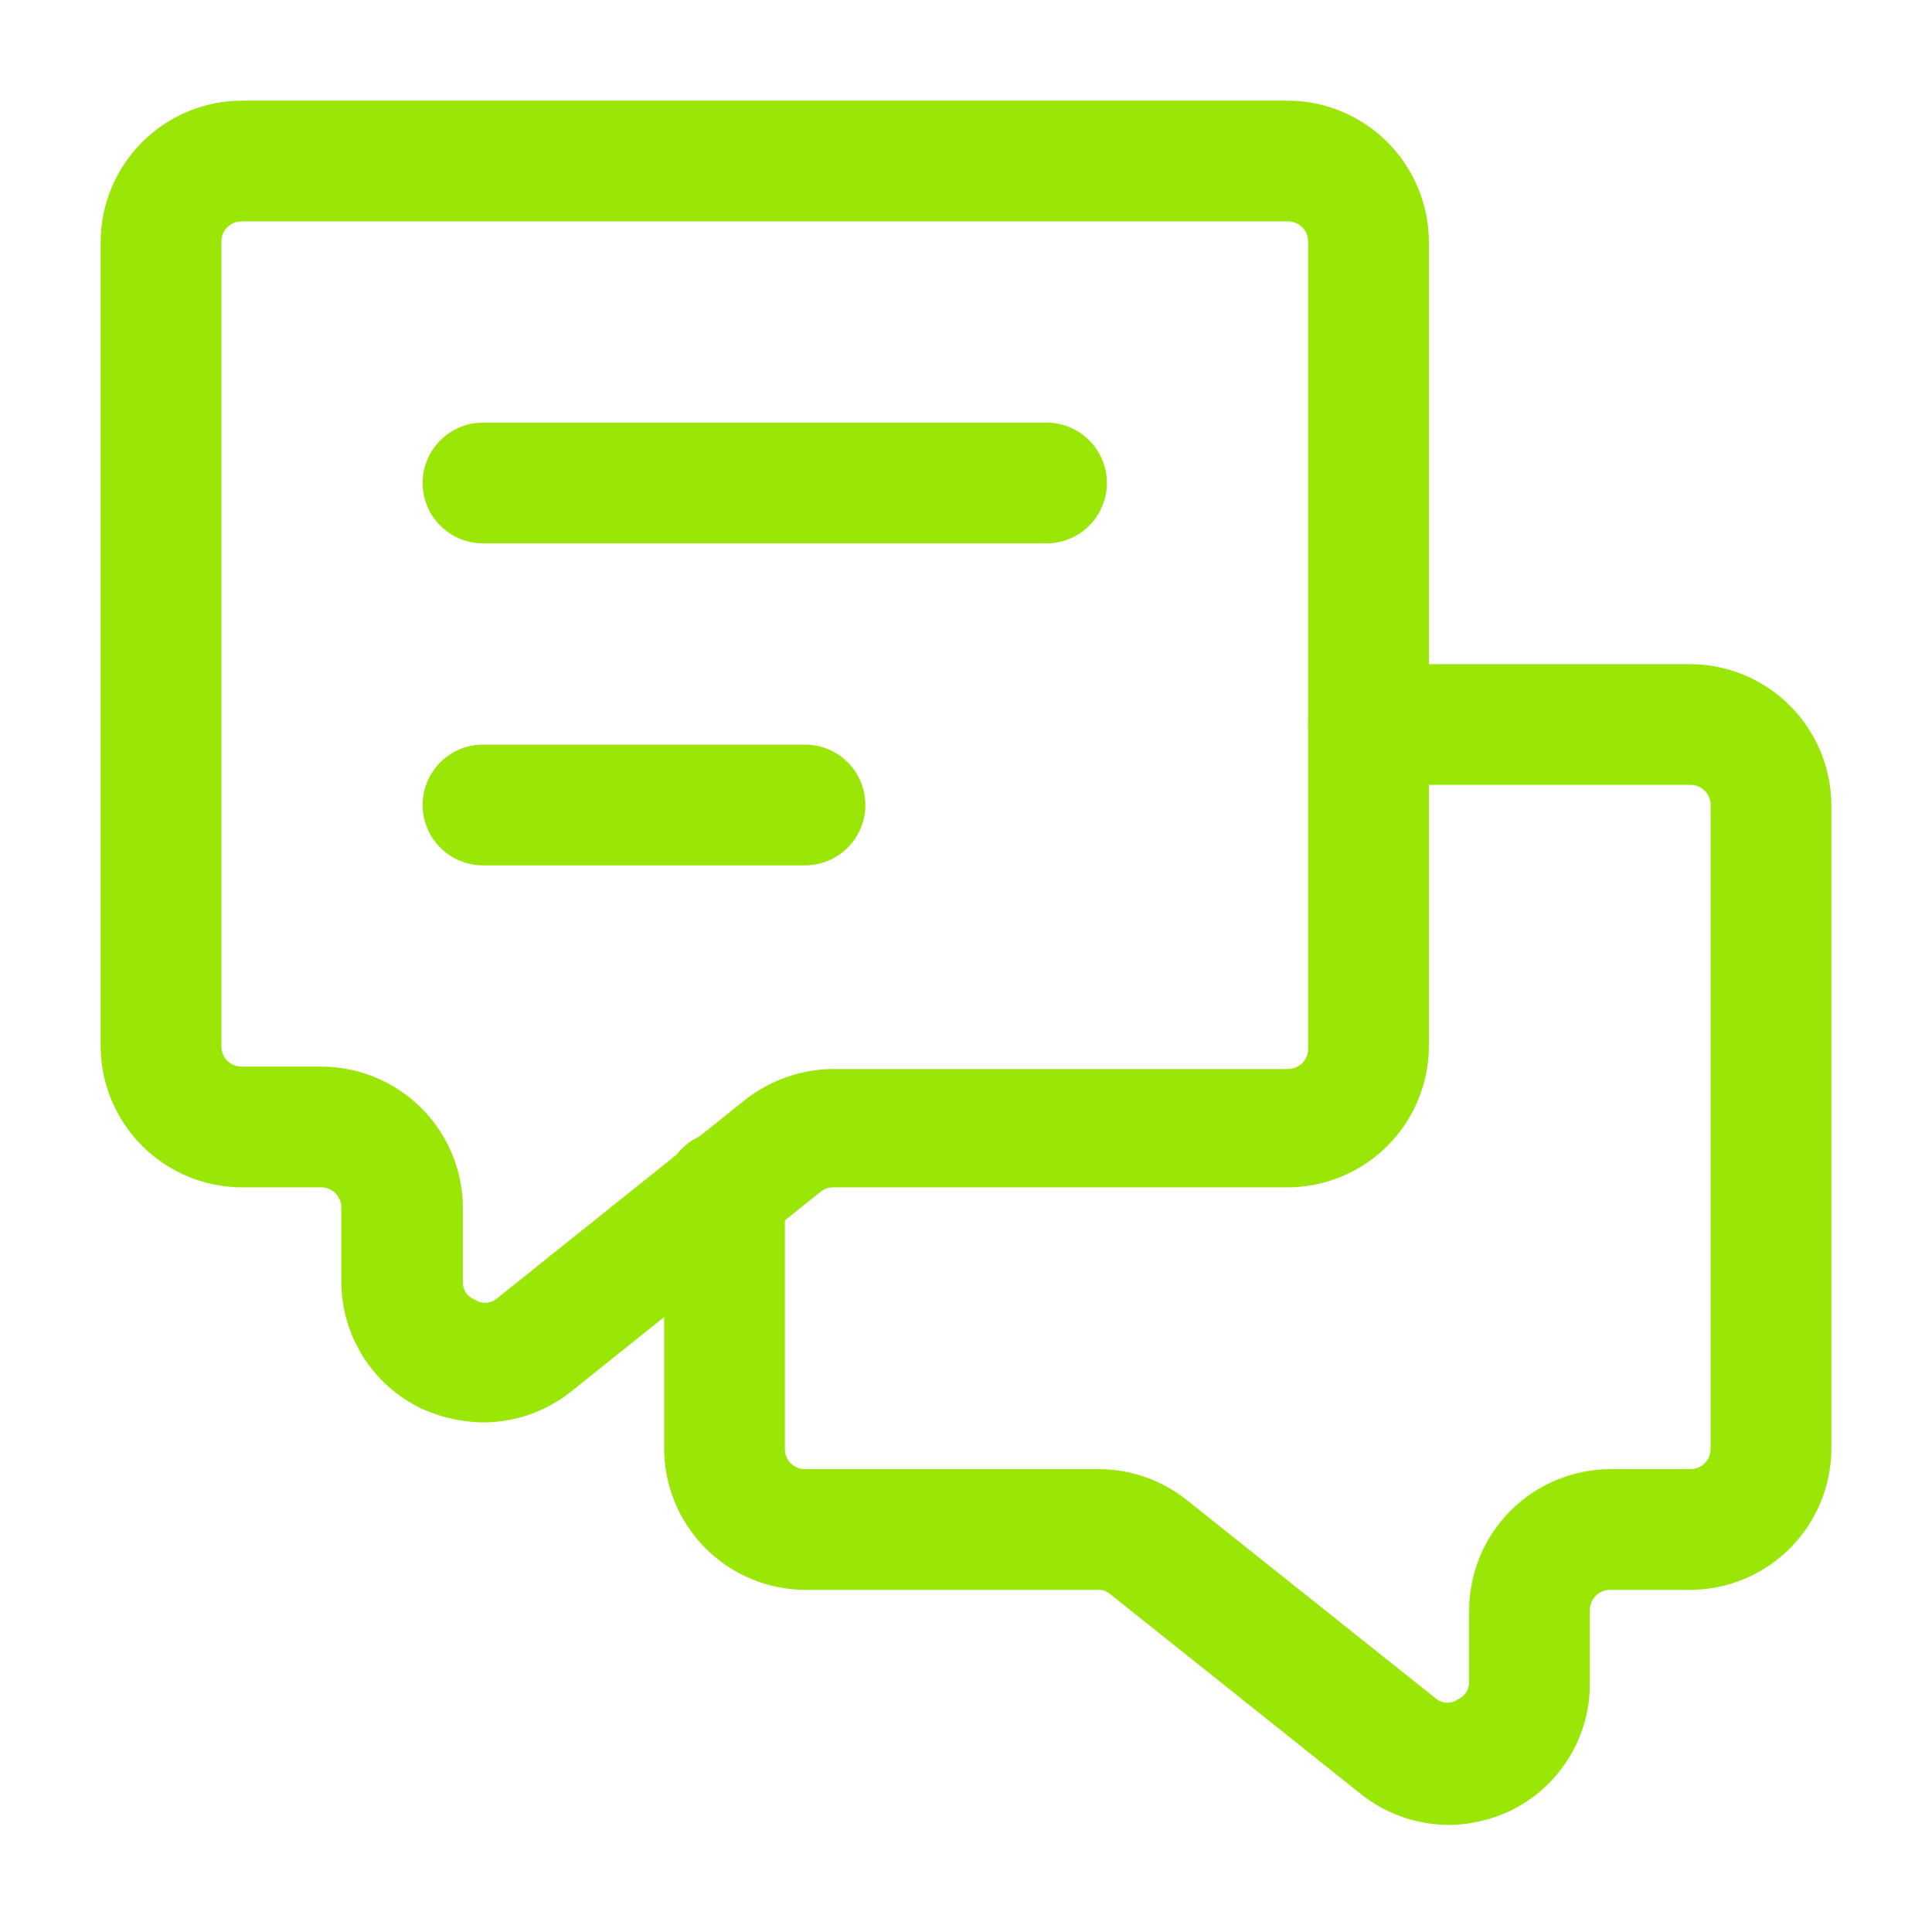
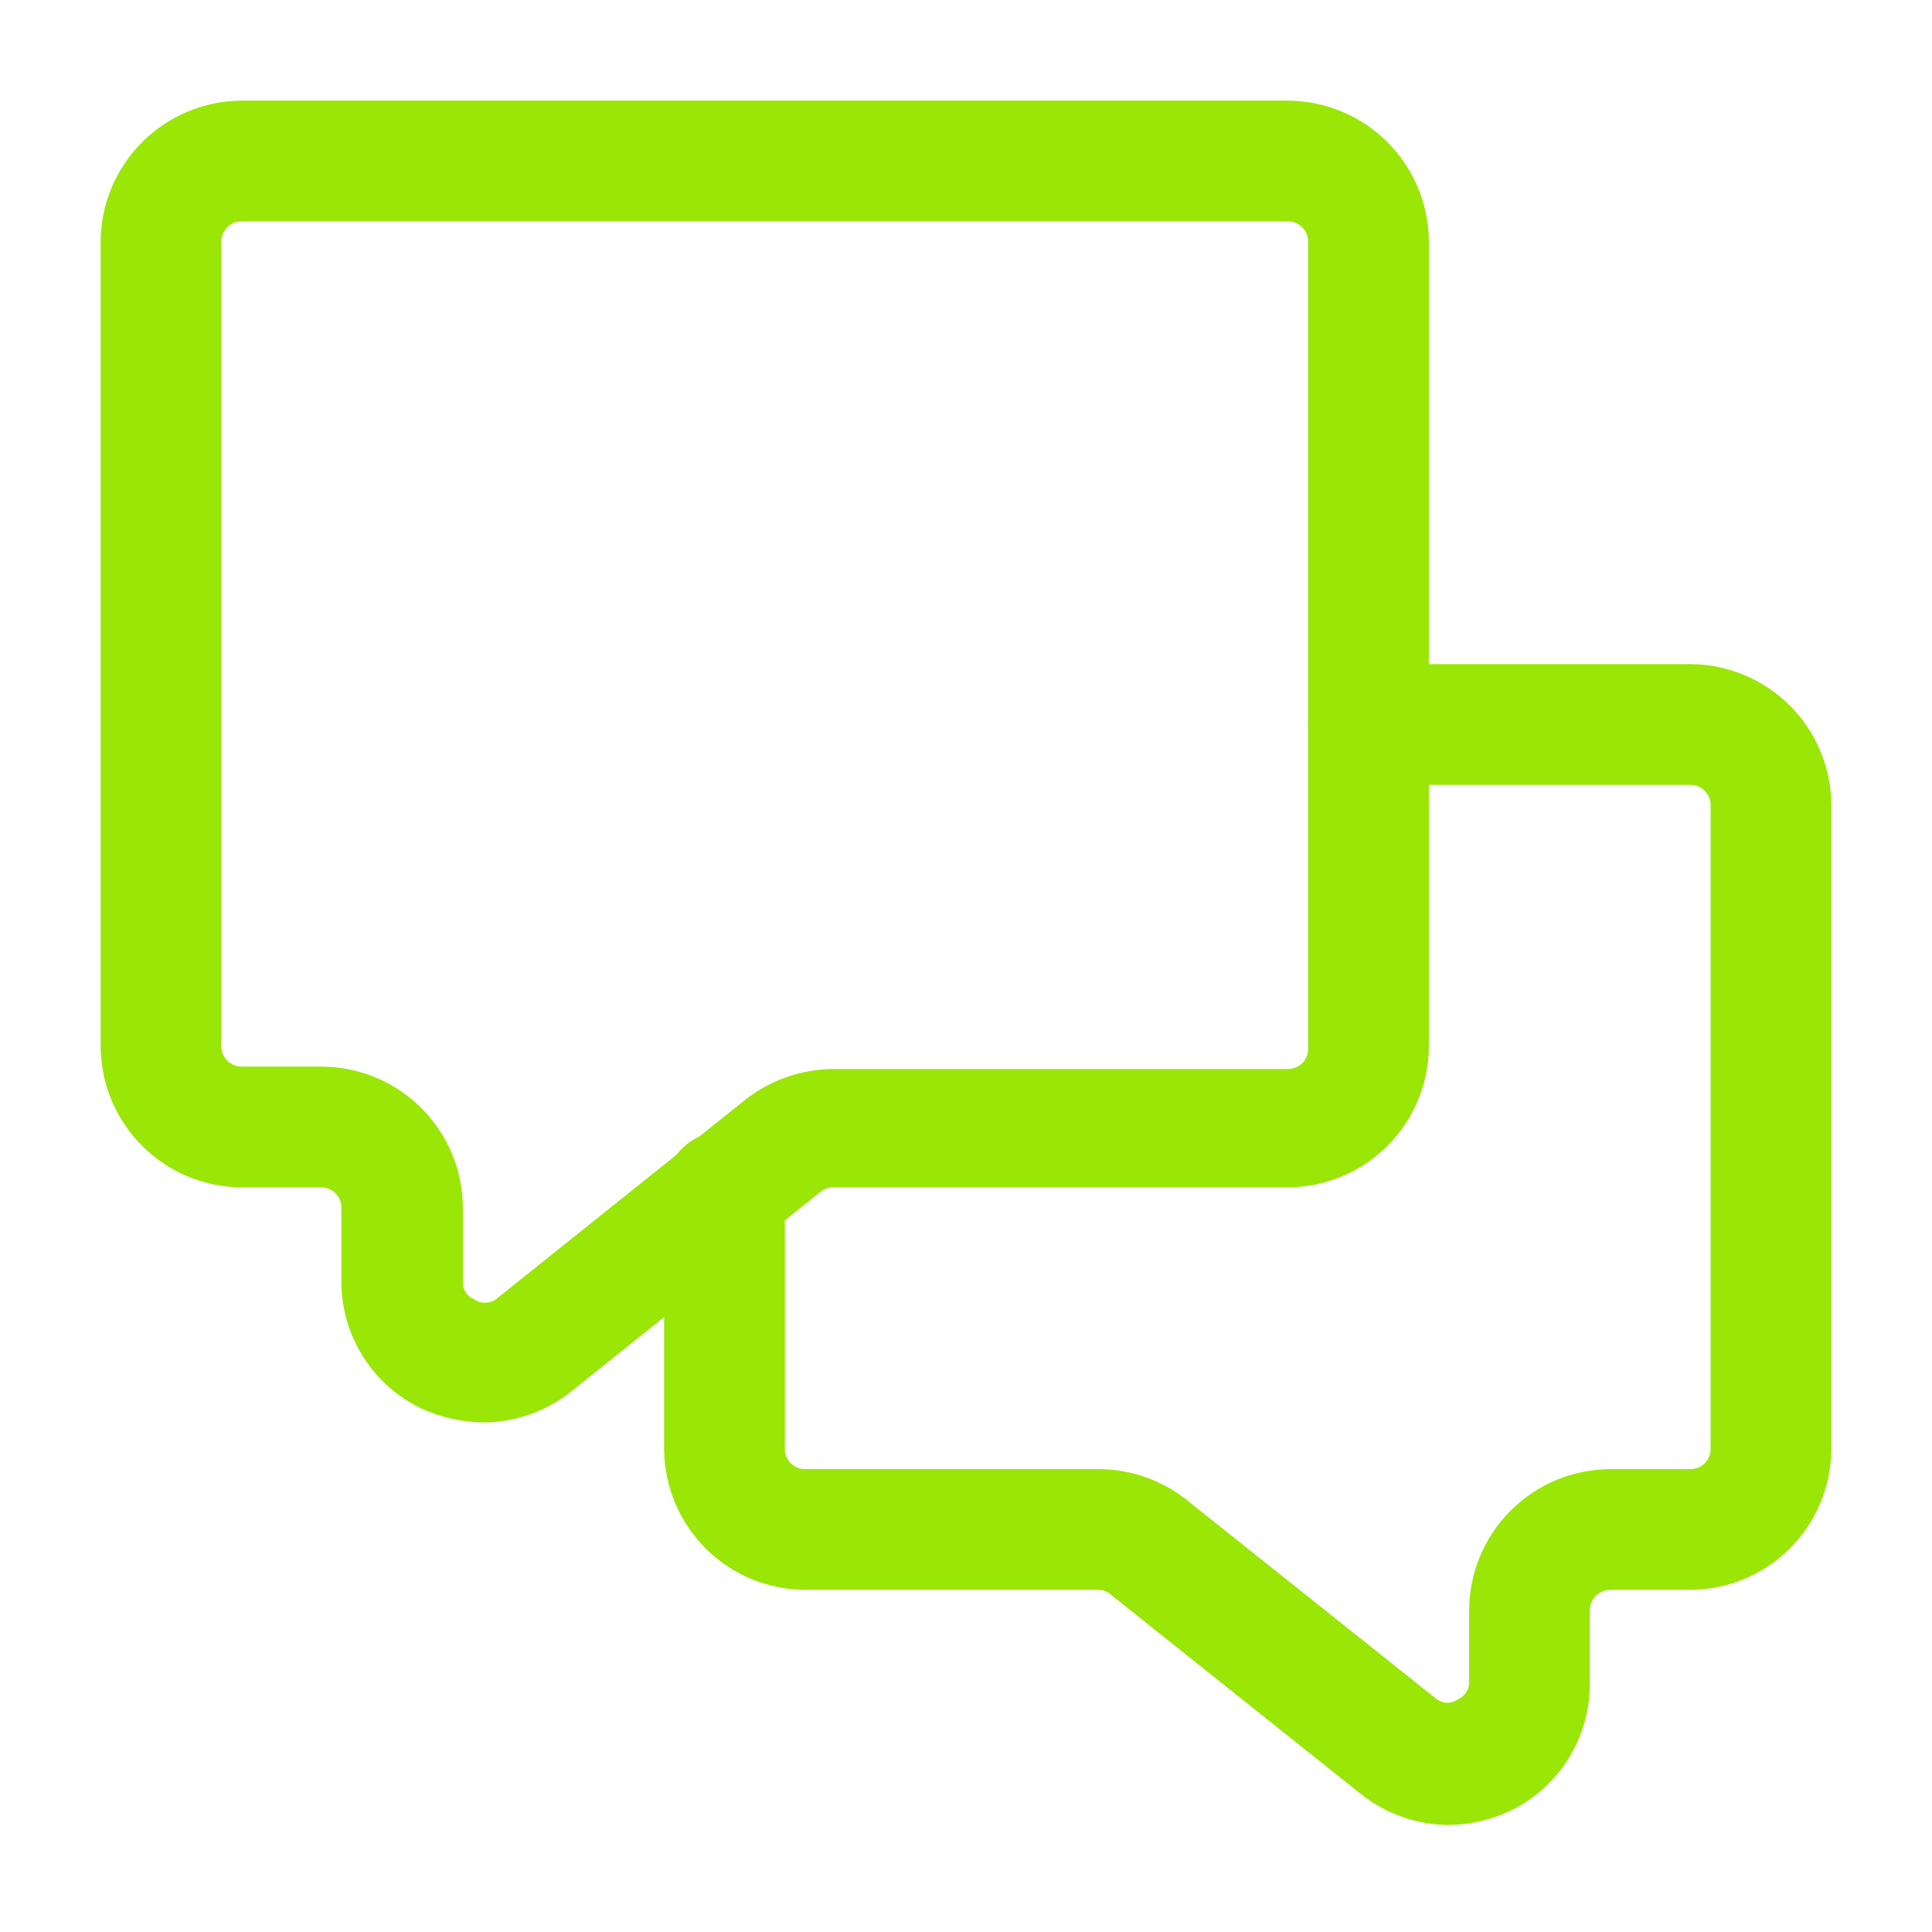
<svg xmlns="http://www.w3.org/2000/svg" width="56" height="56" viewBox="0 0 56 56" fill="none">
  <g clip-path="url(#clip0_4879_1411)">
    <path d="M14 41.23C13.388 41.221 12.784 41.086 12.227 40.833C11.529 40.502 10.94 39.98 10.527 39.328C10.114 38.675 9.894 37.919 9.894 37.147V35C9.894 34.849 9.836 34.704 9.731 34.595C9.627 34.487 9.484 34.422 9.334 34.416H7C5.919 34.41 4.884 33.978 4.12 33.214C3.355 32.449 2.923 31.414 2.917 30.333V7C2.923 5.919 3.355 4.884 4.12 4.119C4.884 3.355 5.919 2.923 7 2.917H37.334C38.415 2.923 39.45 3.355 40.214 4.119C40.979 4.884 41.411 5.919 41.417 7V30.333C41.411 31.414 40.979 32.449 40.214 33.214C39.45 33.978 38.415 34.41 37.334 34.416H24.15C24.024 34.416 23.901 34.457 23.8 34.533L16.544 40.343C15.82 40.916 14.924 41.229 14 41.23ZM7 6.417C6.846 6.417 6.697 6.478 6.588 6.587C6.478 6.697 6.417 6.845 6.417 7V30.333C6.417 30.488 6.478 30.636 6.588 30.746C6.697 30.855 6.846 30.916 7 30.916H9.334C10.415 30.923 11.45 31.355 12.214 32.119C12.979 32.884 13.411 33.919 13.417 35V37.147C13.41 37.256 13.437 37.364 13.496 37.457C13.555 37.549 13.642 37.62 13.744 37.66C13.835 37.726 13.945 37.762 14.059 37.762C14.172 37.762 14.282 37.726 14.374 37.66L21.607 31.873C22.333 31.303 23.228 30.991 24.15 30.986H37.334C37.488 30.986 37.637 30.925 37.746 30.816C37.855 30.706 37.917 30.558 37.917 30.403V7C37.917 6.845 37.855 6.697 37.746 6.587C37.637 6.478 37.488 6.417 37.334 6.417H7Z" fill="#9AE607" />
    <path d="M42 52.897C41.077 52.895 40.181 52.583 39.457 52.01L32.2 46.223C32.105 46.134 31.98 46.084 31.85 46.083H23.333C22.252 46.077 21.217 45.645 20.453 44.881C19.688 44.116 19.256 43.081 19.25 42V34.533C19.25 34.069 19.434 33.624 19.763 33.296C20.091 32.968 20.536 32.783 21 32.783C21.464 32.783 21.909 32.968 22.237 33.296C22.566 33.624 22.75 34.069 22.75 34.533V42C22.75 42.155 22.811 42.303 22.921 42.413C23.03 42.522 23.179 42.583 23.333 42.583H31.85C32.784 42.586 33.69 42.907 34.417 43.493L41.65 49.257C41.738 49.321 41.844 49.356 41.953 49.356C42.062 49.356 42.169 49.321 42.257 49.257C42.357 49.214 42.441 49.142 42.5 49.051C42.558 48.959 42.587 48.852 42.583 48.743V46.667C42.59 45.586 43.022 44.55 43.786 43.786C44.55 43.022 45.586 42.59 46.667 42.583H49C49.155 42.583 49.303 42.522 49.413 42.413C49.522 42.303 49.583 42.155 49.583 42V23.333C49.583 23.179 49.522 23.03 49.413 22.921C49.303 22.811 49.155 22.75 49 22.75H39.667C39.203 22.75 38.757 22.566 38.429 22.237C38.101 21.909 37.917 21.464 37.917 21C37.917 20.536 38.101 20.091 38.429 19.763C38.757 19.434 39.203 19.25 39.667 19.25H49C50.081 19.256 51.116 19.688 51.881 20.453C52.645 21.217 53.077 22.252 53.083 23.333V42C53.077 43.081 52.645 44.116 51.881 44.881C51.116 45.645 50.081 46.077 49 46.083H46.667C46.512 46.083 46.364 46.145 46.254 46.254C46.145 46.364 46.083 46.512 46.083 46.667V48.813C46.083 49.586 45.863 50.342 45.45 50.994C45.037 51.647 44.448 52.169 43.75 52.5C43.201 52.755 42.605 52.89 42 52.897Z" fill="#9AE607" />
-     <path d="M30.333 15.75H14C13.536 15.75 13.091 15.566 12.763 15.237C12.434 14.909 12.25 14.464 12.25 14C12.25 13.536 12.434 13.091 12.763 12.763C13.091 12.434 13.536 12.25 14 12.25H30.333C30.797 12.25 31.243 12.434 31.571 12.763C31.899 13.091 32.083 13.536 32.083 14C32.083 14.464 31.899 14.909 31.571 15.237C31.243 15.566 30.797 15.75 30.333 15.75Z" fill="#9AE607" />
-     <path d="M23.333 25.083H14C13.536 25.083 13.091 24.899 12.763 24.57C12.434 24.242 12.25 23.797 12.25 23.333C12.25 22.869 12.434 22.424 12.763 22.096C13.091 21.767 13.536 21.583 14 21.583H23.333C23.797 21.583 24.243 21.767 24.571 22.096C24.899 22.424 25.083 22.869 25.083 23.333C25.083 23.797 24.899 24.242 24.571 24.57C24.243 24.899 23.797 25.083 23.333 25.083Z" fill="#9AE607" />
  </g>
  <defs>
    <clipPath id="clip0_4879_1411">
      <rect width="56" height="56" fill="white" />
    </clipPath>
  </defs>
</svg>